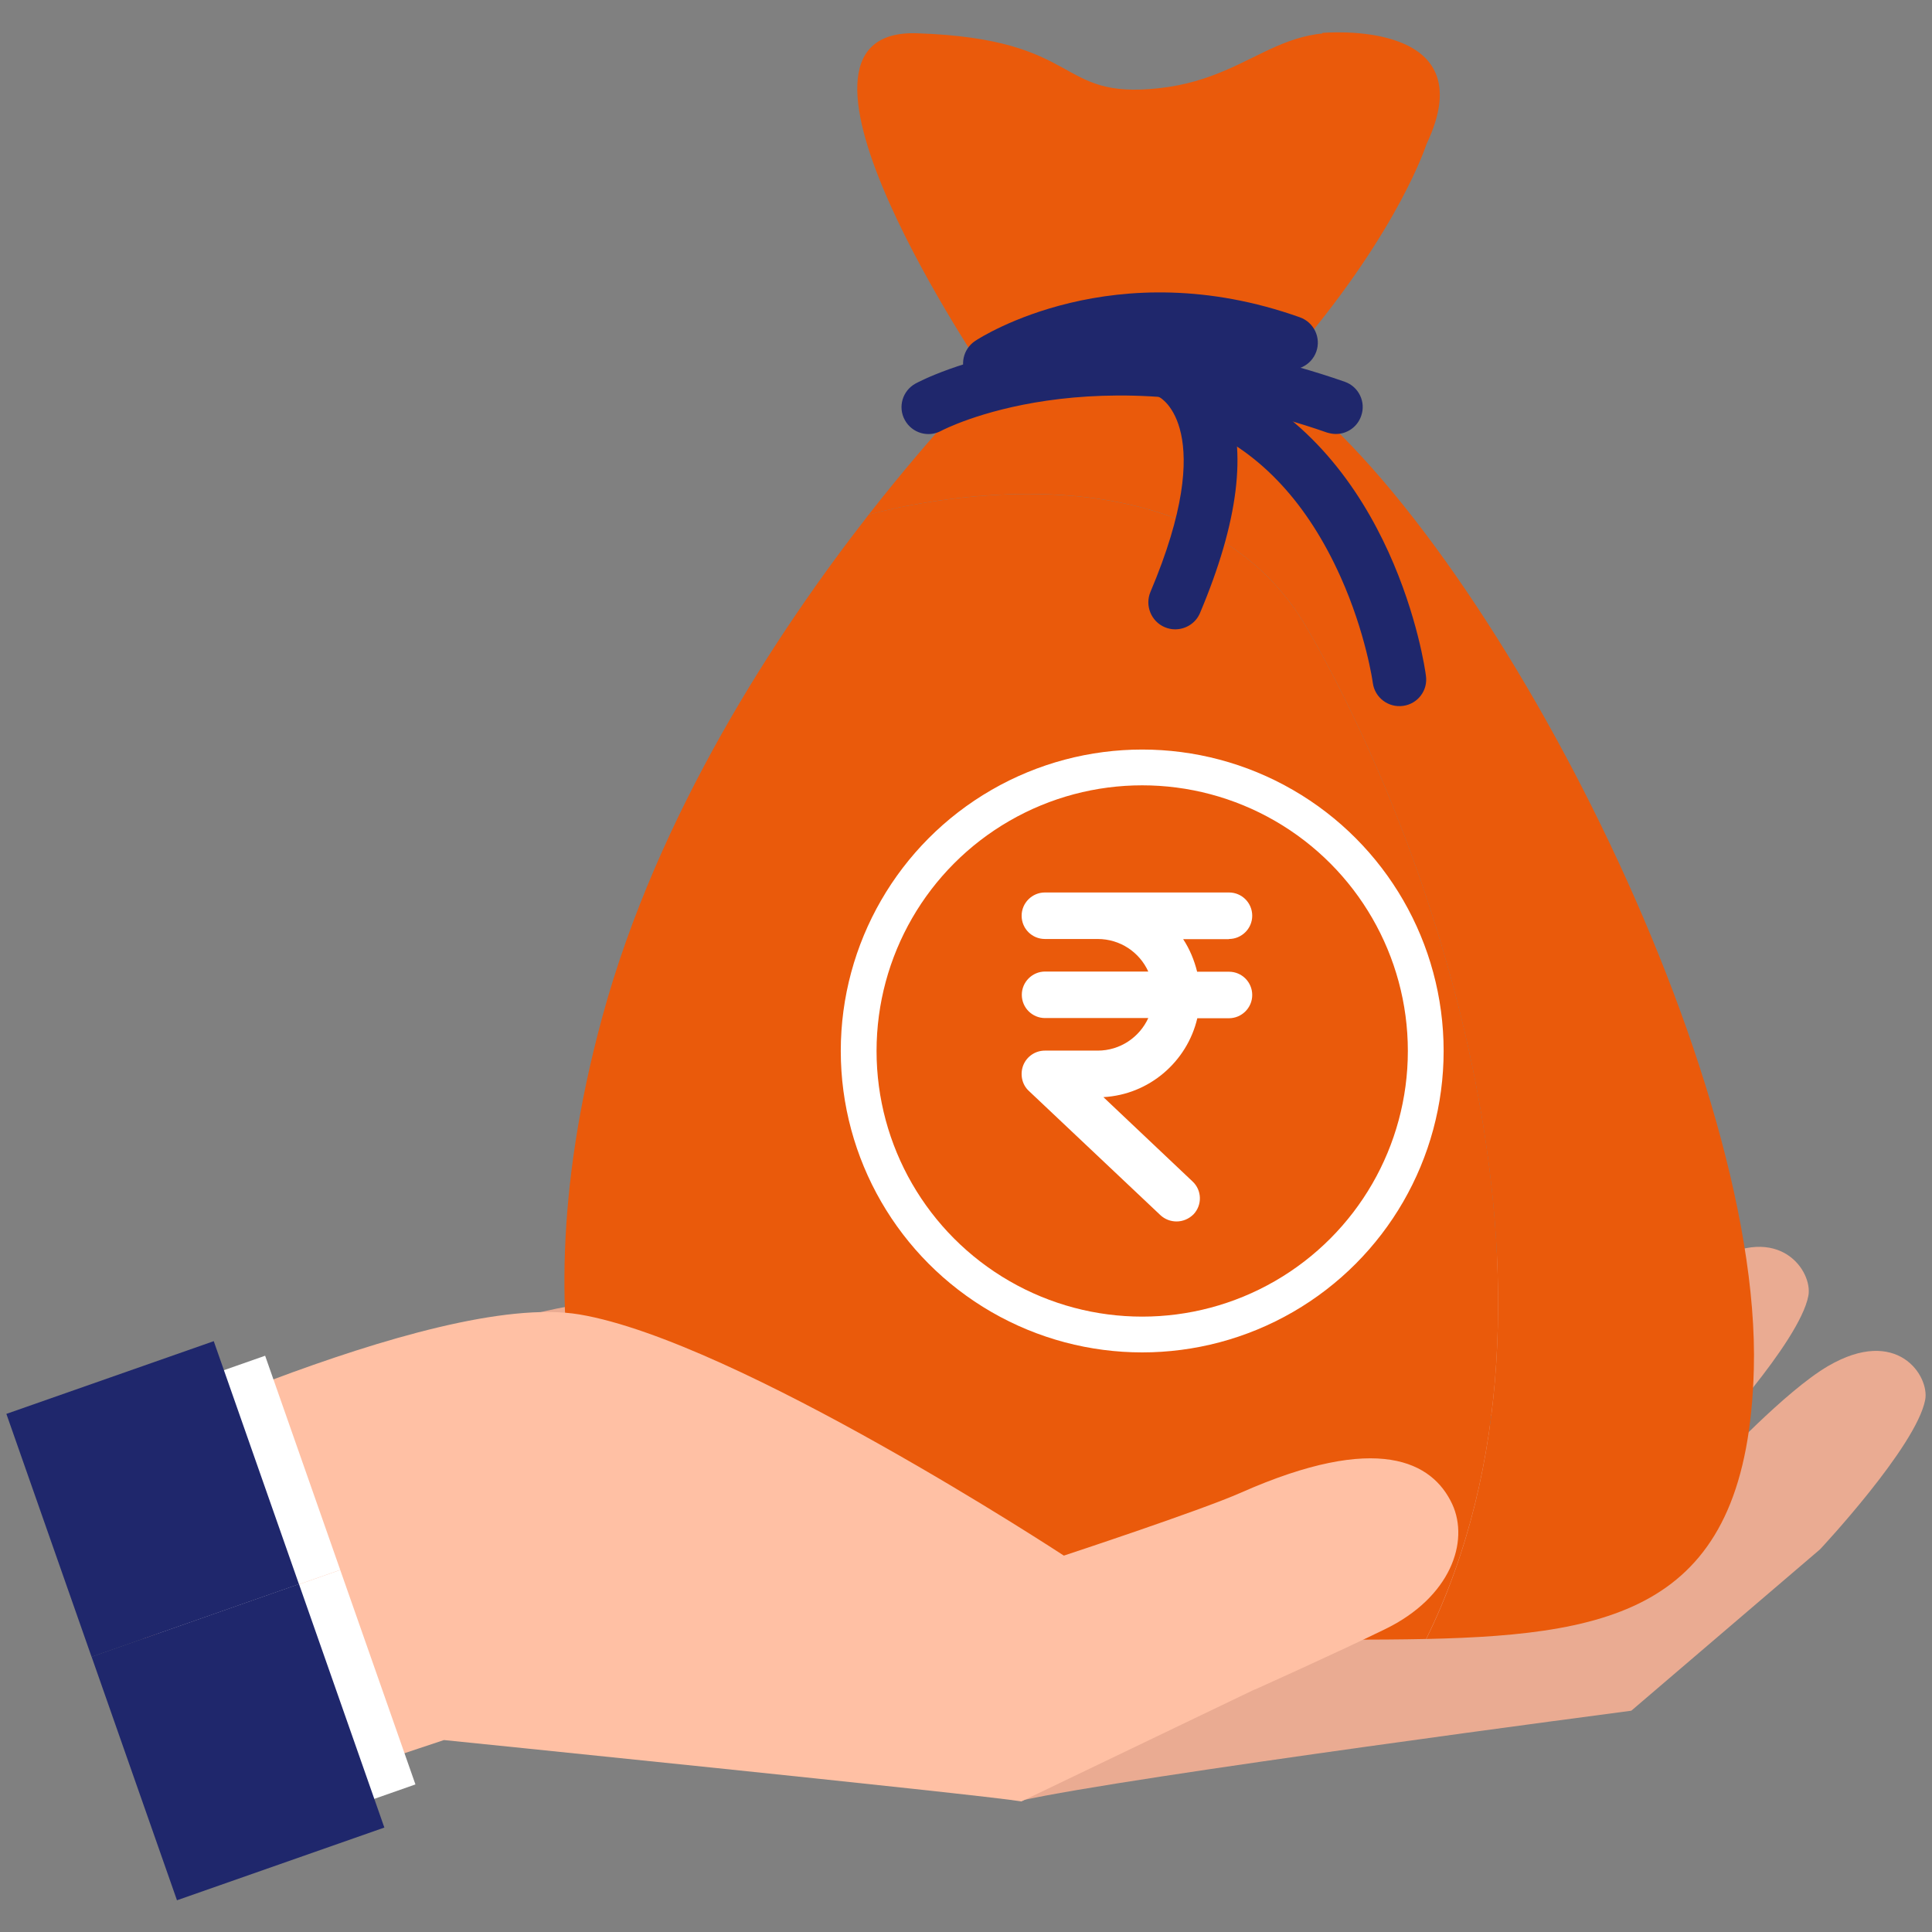
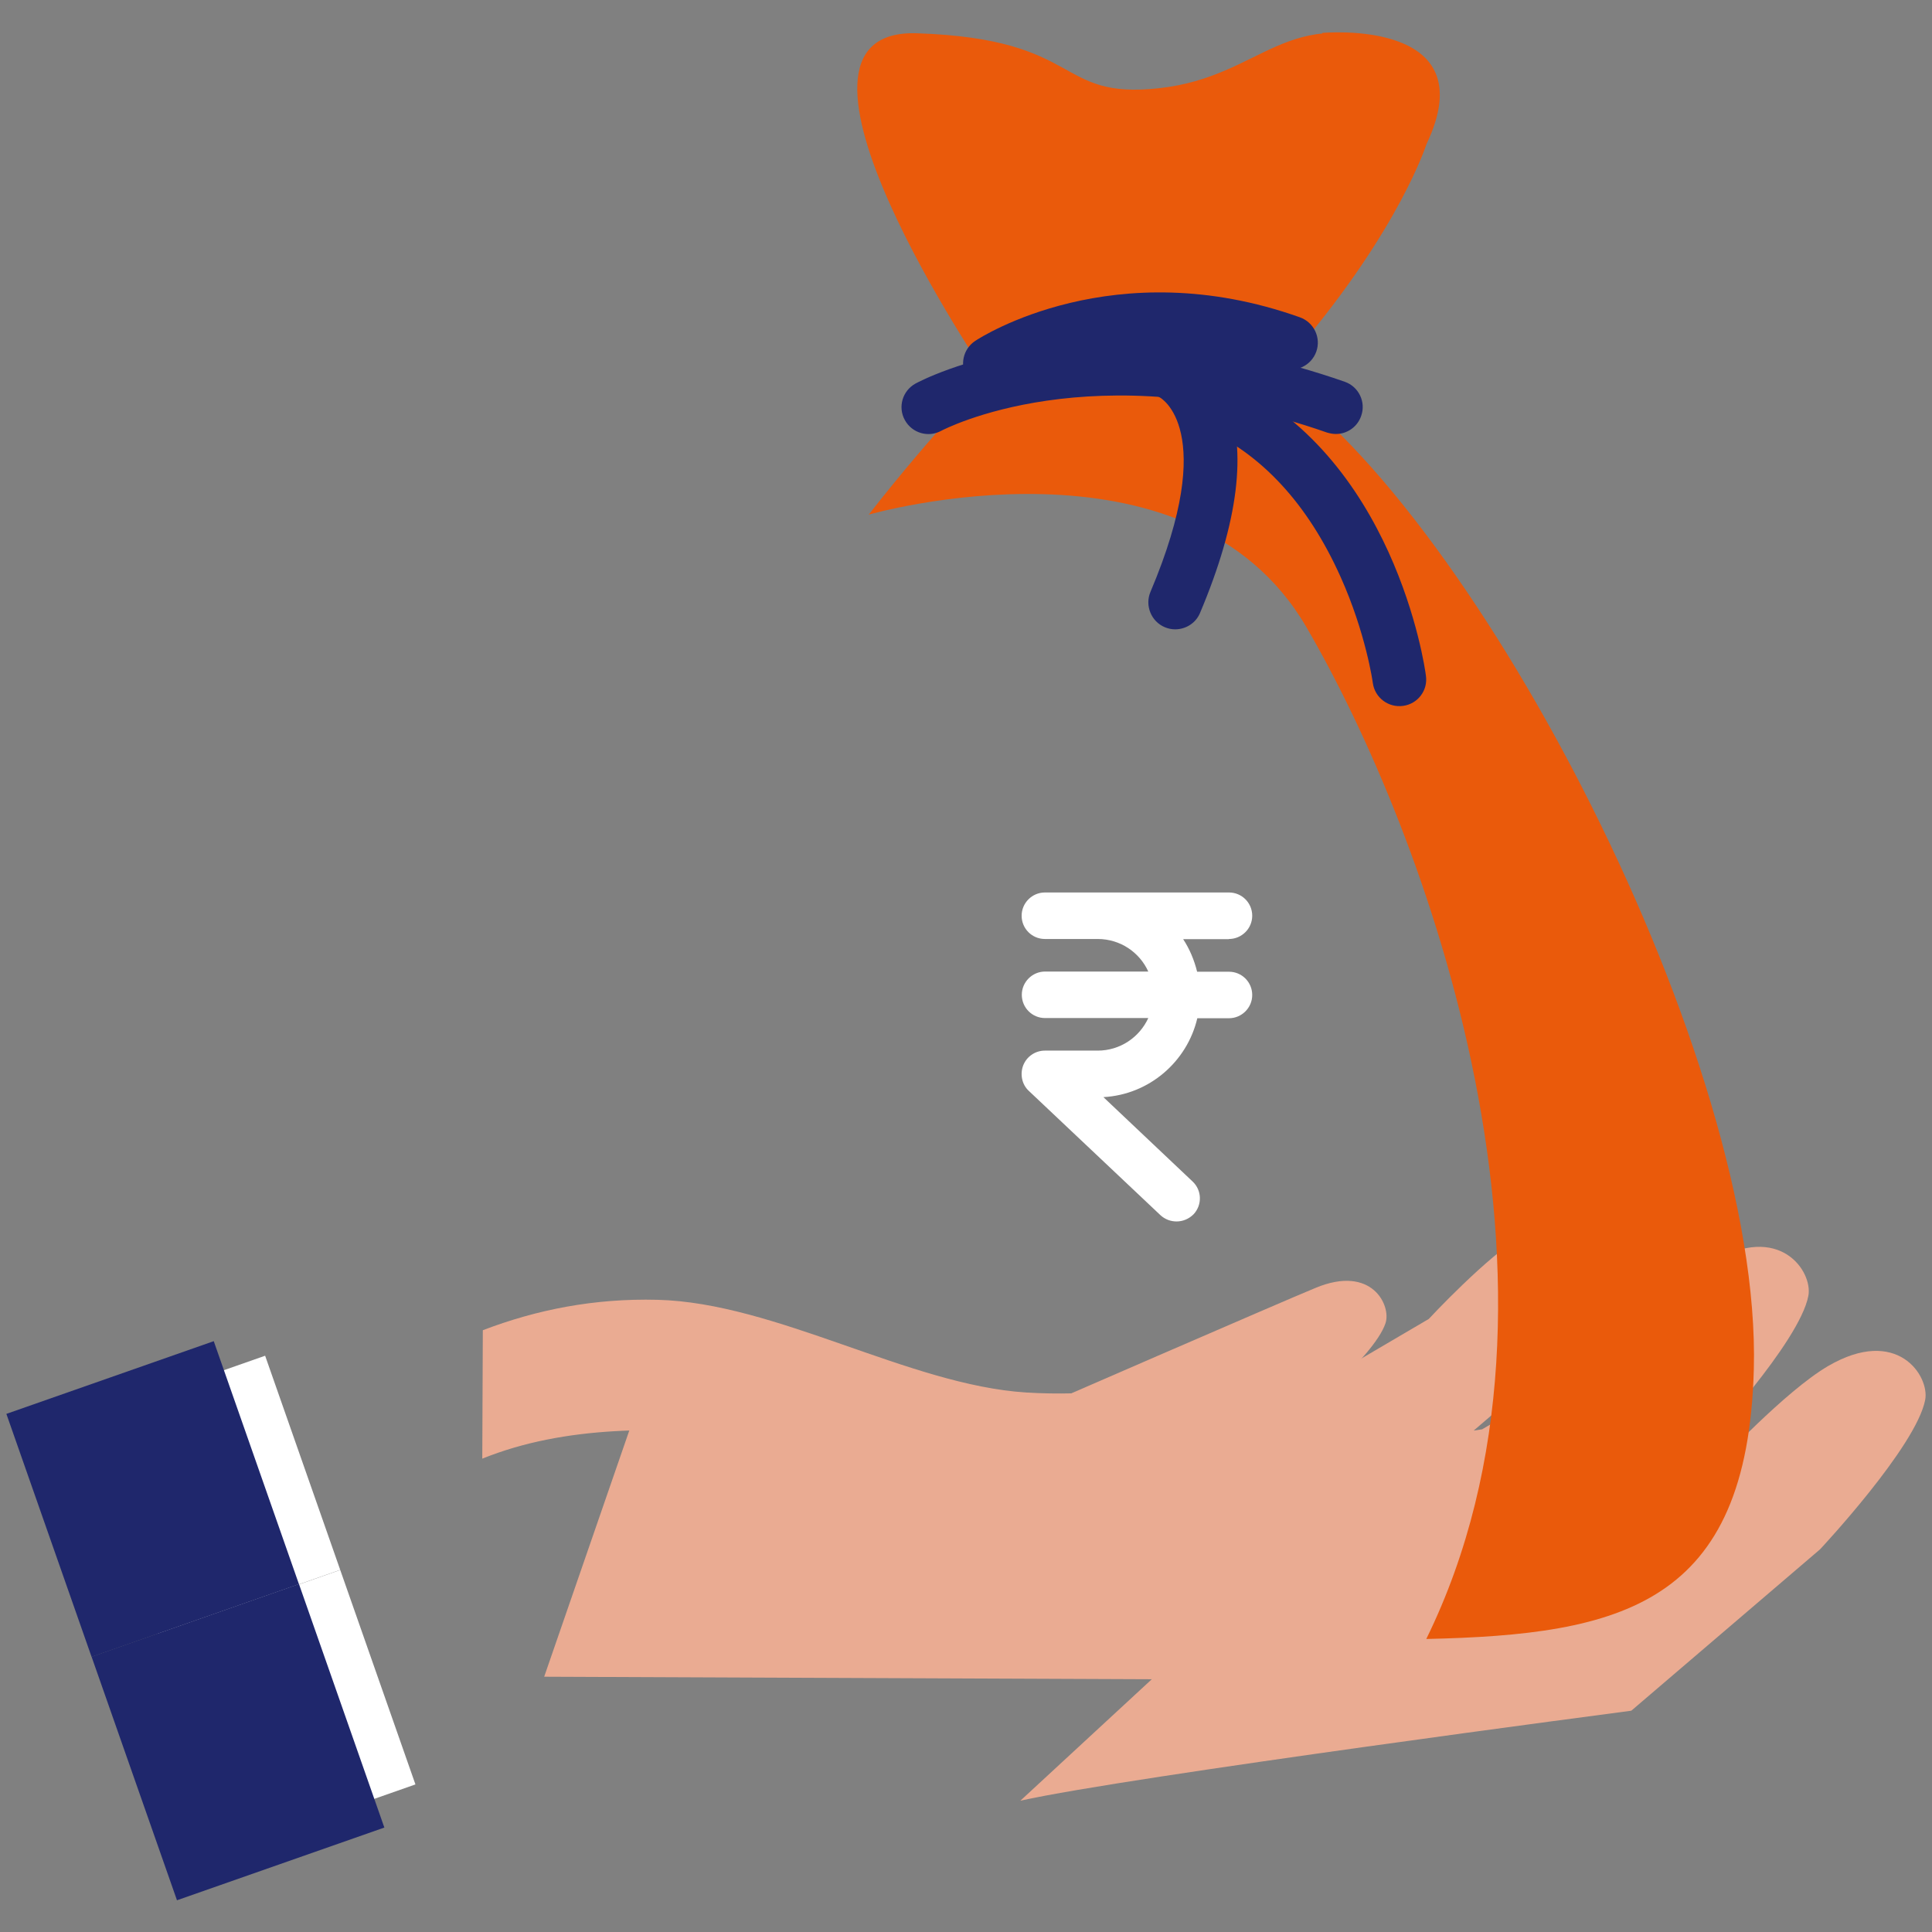
<svg xmlns="http://www.w3.org/2000/svg" version="1.1" id="Layer_1" x="0px" y="0px" viewBox="0 0 1080 1080" style="enable-background:new 0 0 1080 1080;" xml:space="preserve">
  <rect x="0" y="0" width="1080" height="1080" fill="#808080" stroke="none" />
  <style type="text/css">
	.st0{fill:#EAAB92;}
	.st1{fill:#EA5A0B;}
	.st2{fill:#FFFFFF;}
	.st3{fill:#3A459C;}
	.st4{fill:#1F276C;}
	.st5{fill:none;stroke:#FFFFFF;stroke-width:20;stroke-miterlimit:10;}
	.st6{fill:#FFC0A4;}
</style>
  <g>
    <g>
      <g>
        <g>
          <g>
            <g>
              <g>
                <path class="st0" d="M1021.8,763.7c-23.9,14-61.6,54.5-61.6,54.5l-66.4,38.9l-94.6,14L730.1,859l-159.7,147.6         c60.6-13.5,341.5-50.3,341.5-50.3l105.5-90.2c0,0,53.8-57.4,58.8-83.6C1078.7,769.2,1060.6,741,1021.8,763.7z" />
                <path class="st0" d="M1010.9,724.3c2.5-13.3-15.7-41.5-54.5-18.7c-23.9,14-61.5,54.5-61.5,54.5L828.5,799l-4.7,0.7l24.5-21         c0,0,46.6-49.8,50.9-72.5c2.1-11.5-13.6-35.9-47.2-16.2c-20.7,12.1-53.3,47.3-53.3,47.3L741.3,771l-81.9,12.1         c0,0-6.1-0.8-16.3-2.3c-58.3,13-143-13.1-186.6-22.8c-26.6-5.9-56.3-12.7-85.1-15.1l-67.2,194.4l359.6,1.5         c56.3-13,183-40.4,183-40.4l105.5-90.3C952.2,807.9,1006,750.5,1010.9,724.3z" />
                <path class="st0" d="M662.6,784.1c13.9,8,28.8,14.8,42.5,22.9l16.5-10.5c0,0,46.5-37.5,52.9-56.8c3.3-9.7-7.4-32.9-39-19.8         c-19.5,8-162,70-162,70C582.2,794.6,657.1,781,662.6,784.1z" />
                <path class="st0" d="M747.3,775c-22.2-13.4-42.7-7.7-67.5-4.3c-35.7,5-70.3,10-106.4,7.7c-65.2-4.2-139.8-50.2-205.9-51.8         c-35.3-0.9-67.5,5.5-97.6,17l-0.3,71.8c46.5-18.8,99.8-17.7,148.8-13.1c60.8,5.8,117.8,30.3,179.4,31.2         c27.4,0.4,55.3-4.4,82.3-8.5c25.8-3.9,49.5-2.7,70.2-19.5C759.9,797.6,757.4,781.1,747.3,775z" />
              </g>
            </g>
          </g>
          <g>
            <g>
-               <path class="st1" d="M730.3,350.6c-66.4-114.1-244-63.1-244.7-62.9c-51.1,65.5-118,166.9-149,281.1        c-53.8,198.2,12.3,298,12.3,298s36.9,76.8,251.9,55.3c73.4-7.3,140.1-4.7,196.4-5.9l0,0C892.7,722,796.9,464.9,730.3,350.6z" />
              <path class="st1" d="M980.4,765.4C985,591.9,825,287.2,711.5,210.9H552.2c0,0-29,28.7-66.6,76.8        c0.7-0.2,178.2-51.3,244.7,62.9c66.6,114.3,162.3,371.5,67,565.6l0,0C906.7,913.8,976.9,897.1,980.4,765.4z" />
            </g>
            <path class="st1" d="M552.2,210.9c0,0-133.4-195.5-39.5-192.3c93.9,3.2,76.5,37.2,135.3,30.7c58.9-6.5,70.2-48.5,138.1-22.7       c68,25.9-89,202.3-89,202.3L552.2,210.9z" />
            <path class="st2" d="M687,524.9c7.1,0,13-5.8,13-13s-5.8-13-13-13h-73.4h-29.5c-7.1,0-13,5.8-13,13s5.8,13,13,13h29.5       c12.6,0,23.4,7.4,28.3,18.2h-57.7c-7.1,0-13,5.8-13,13s5.8,13,13,13h57.7c-4.9,10.7-15.7,18.2-28.3,18.2h-29.5       c-5.3,0-10.1,3.2-12.1,8.2c-1.9,4.9-0.8,10.7,3.1,14.3l73.6,69.5c2.5,2.3,5.7,3.5,9,3.5c3.5,0,6.9-1.4,9.5-4       c4.9-5.2,4.7-13.4-0.5-18.3l-49.9-47.2c25.6-1.4,46.8-19.8,52.5-44.1H687c7.1,0,13-5.8,13-13s-5.8-13-13-13h-17.8       c-1.6-6.5-4.2-12.7-7.8-18.2H687V524.9z" />
            <path class="st3" d="M633,919.5" />
            <path class="st1" d="M682.4,166.3c0,0,44.7-67.3,56.8-147.9c0,0,92.2-8.6,58.1,62.4c0,0-14.7,46.7-71.5,113.8L682.4,166.3z" />
            <g>
              <path class="st4" d="M553.6,218.2c-5,0.1-9.9-2.3-12.8-6.8c-4.5-6.9-2.6-16.2,4.3-20.8c3.1-2.1,77.8-50.2,181.6-13.2        c7.8,2.8,11.9,11.4,9.1,19.2c-2.8,7.8-11.4,11.9-19.2,9.1c-89.2-31.8-152.4,8.3-155,10C559,217.4,556.3,218.2,553.6,218.2z" />
              <path class="st4" d="M746.8,242.6c-1.6,0-3.3-0.3-5-0.8c-130.9-45.8-214.8-1.4-215.6-1c-7.3,4-16.4,1.3-20.4-6        s-1.3-16.4,6-20.4c3.9-2.1,96.5-51.1,239.9-1c7.8,2.7,12,11.3,9.2,19.1C758.8,238.7,753,242.6,746.8,242.6z" />
              <path class="st4" d="M656.9,351.8c-2,0-3.9-0.4-5.8-1.2c-7.6-3.2-11.2-12.1-8-19.7c38.4-90.7,5.5-108.7,5.1-108.8        c0.3,0.2-1.6-1-1.6-1l13.5-26.6c1.7,0.7,16.8,7.4,25.5,28.6c11.7,28.4,6.7,68.7-14.8,119.6        C668.4,348.4,662.8,351.8,656.9,351.8z" />
              <path class="st4" d="M784.3,394.6c-8.2,1.1-15.8-4.6-16.9-12.9l0,0c0-0.3-3.9-27.8-18-59.2c-18.3-40.8-44.2-68.9-77.1-83.4        c-7.6-3.4-11-12.2-7.7-19.8c3.4-7.6,12.2-11,19.8-7.7c95,42,112.1,161.1,112.7,166.1C798.3,386,792.5,393.5,784.3,394.6z" />
            </g>
-             <circle class="st5" cx="638.5" cy="587.5" r="158.5" />
          </g>
        </g>
-         <path class="st6" d="M811.8,840.8c9.7,21-0.9,52.1-37.5,69.9c-26.6,13-72.9,33.8-72.9,33.8v-0.1L571,1007     c-23.4-3.9-322.8-34.3-322.8-34.3l-126.7,42.1l-82.6-197c5,0.7,202.1-97,285.1-83c87.9,14.8,270.7,134.8,270.7,134.8     s76.2-25.1,99-35.2C770.3,800.5,800.8,817.2,811.8,840.8z" />
      </g>
      <g>
        <g>
          <rect x="64" y="771.9" transform="matrix(0.944 -0.331 0.331 0.944 -269.848 86.188)" class="st2" width="108.2" height="126.8" />
          <rect x="106" y="891.6" transform="matrix(0.944 -0.331 0.331 0.944 -307.132 106.848)" class="st2" width="108.2" height="127" />
        </g>
      </g>
      <g>
        <rect x="23.9" y="765.7" transform="matrix(0.944 -0.331 0.331 0.944 -272.446 75.461)" class="st4" width="122.8" height="143.9" />
        <rect x="71.6" y="901.4" transform="matrix(0.944 -0.331 0.331 0.944 -314.754 98.914)" class="st4" width="122.8" height="144.2" />
      </g>
    </g>
  </g>
</svg>